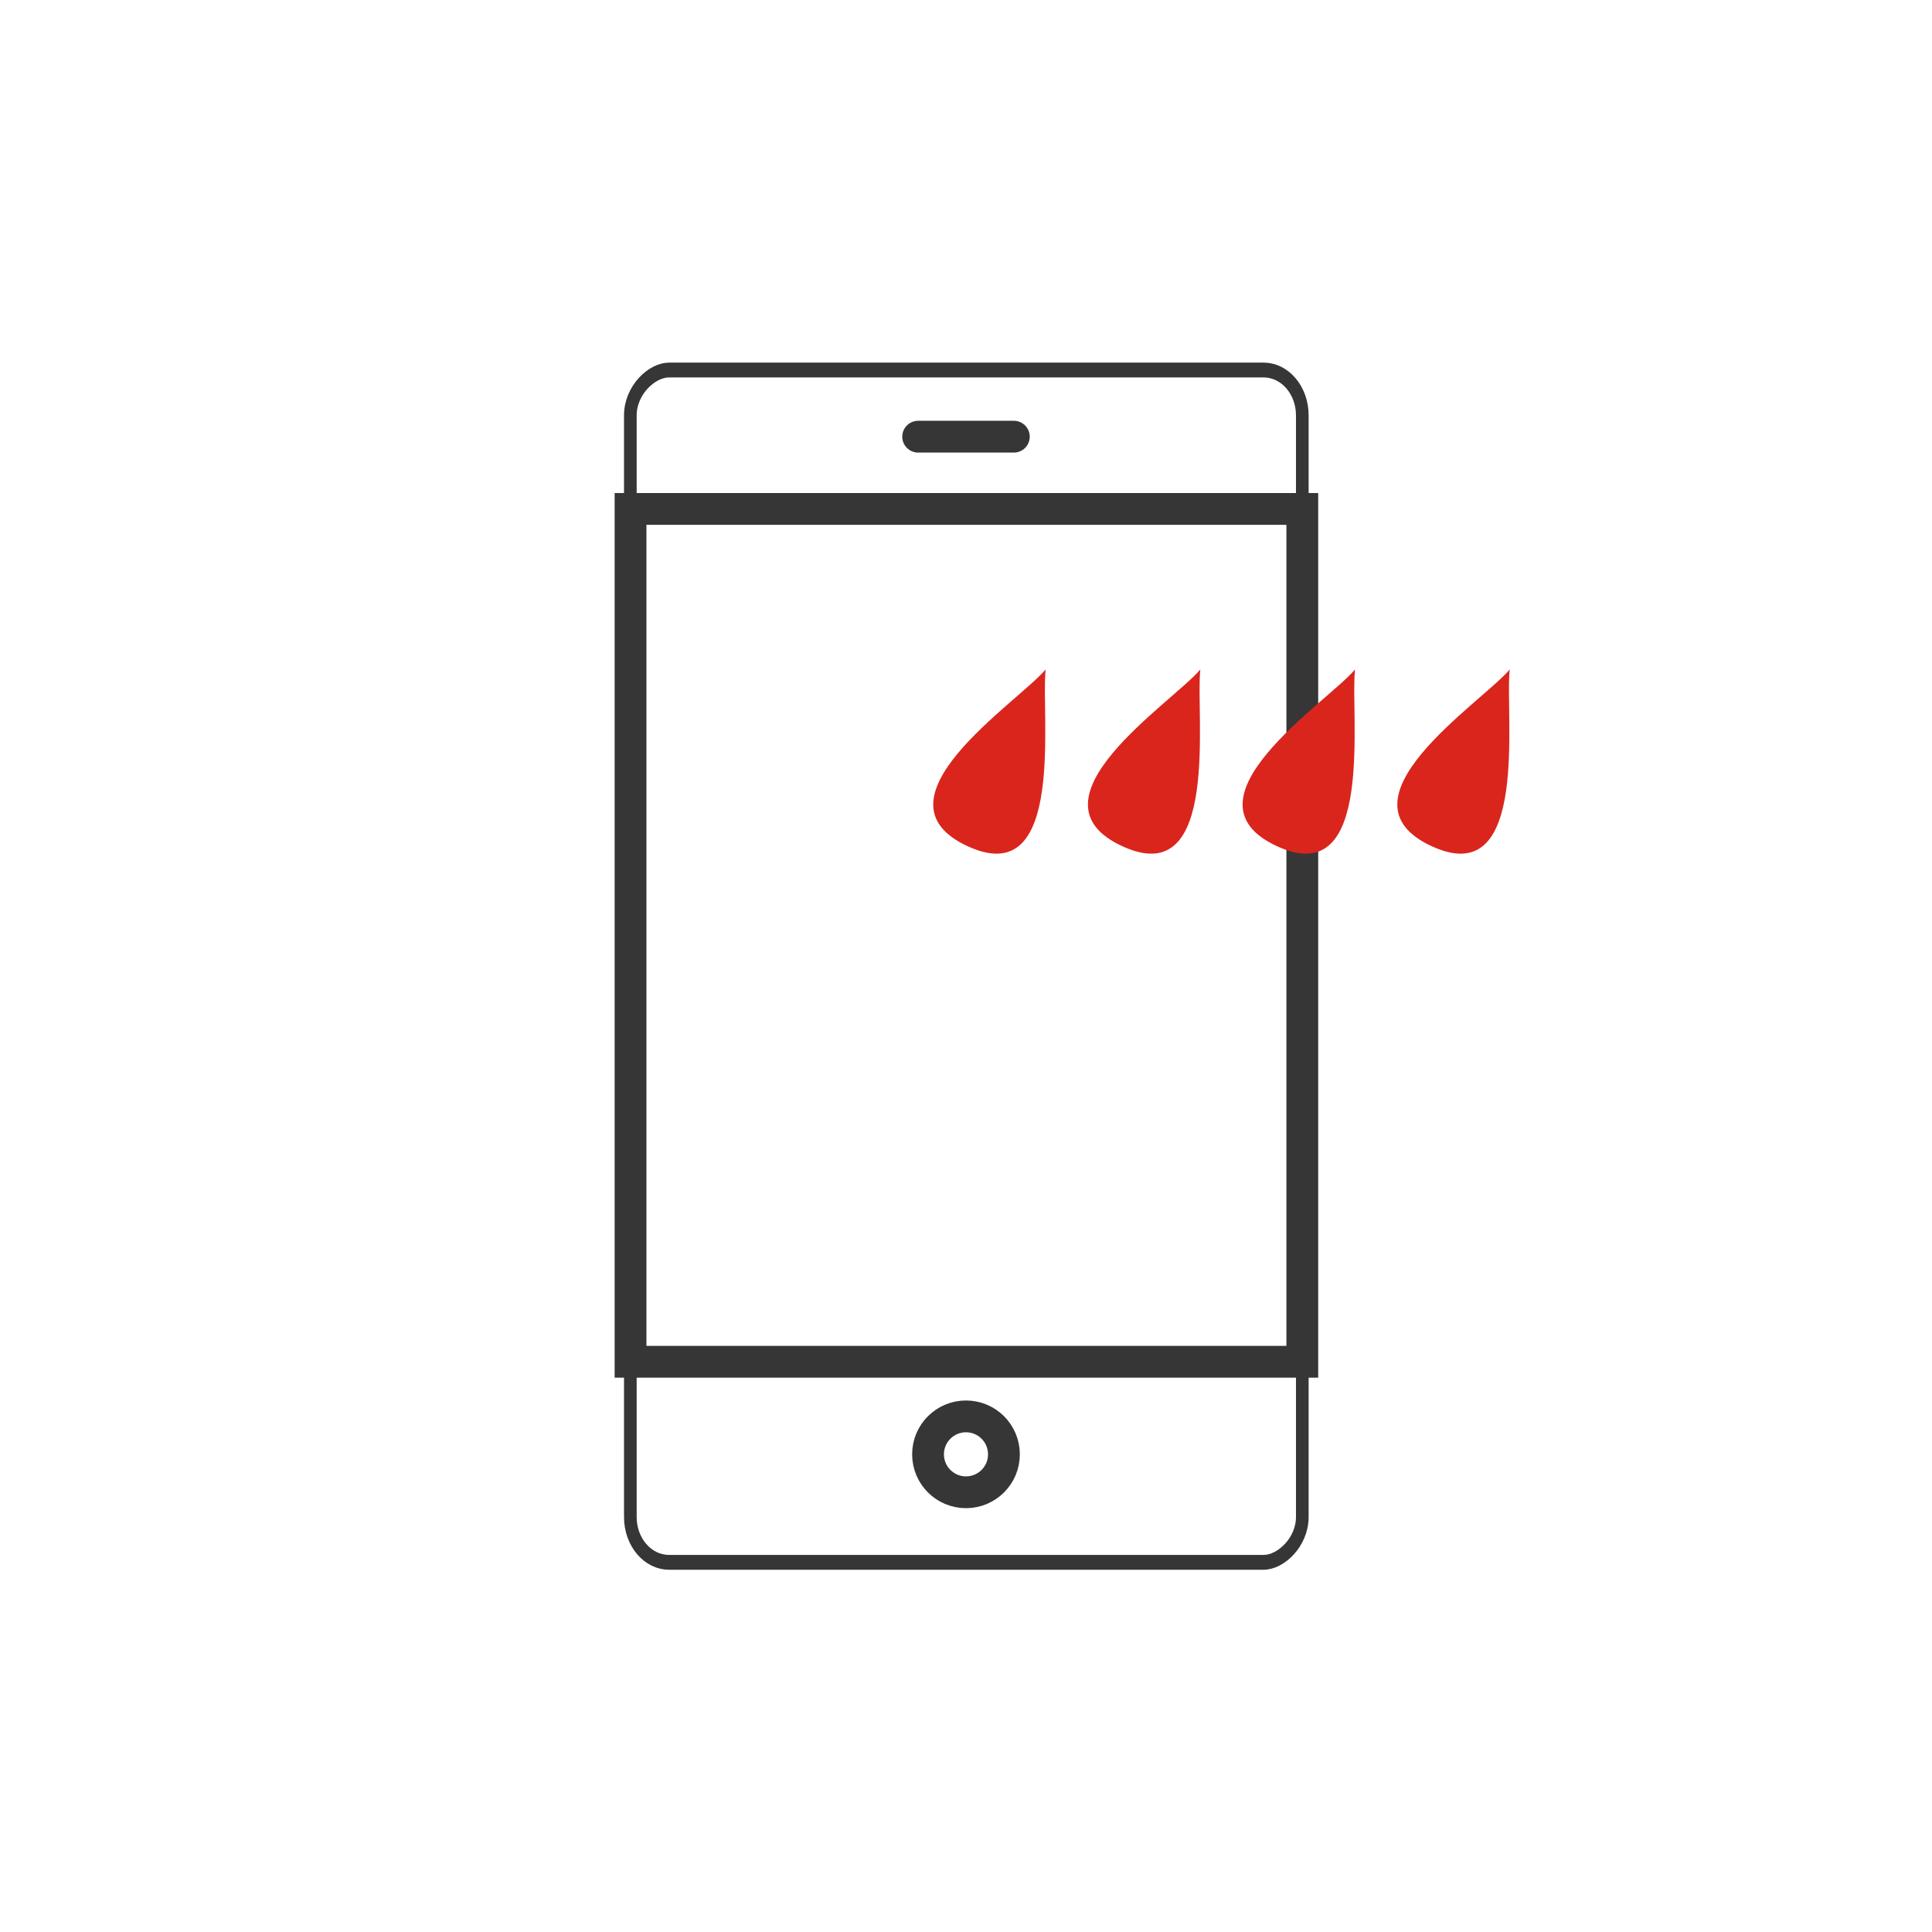
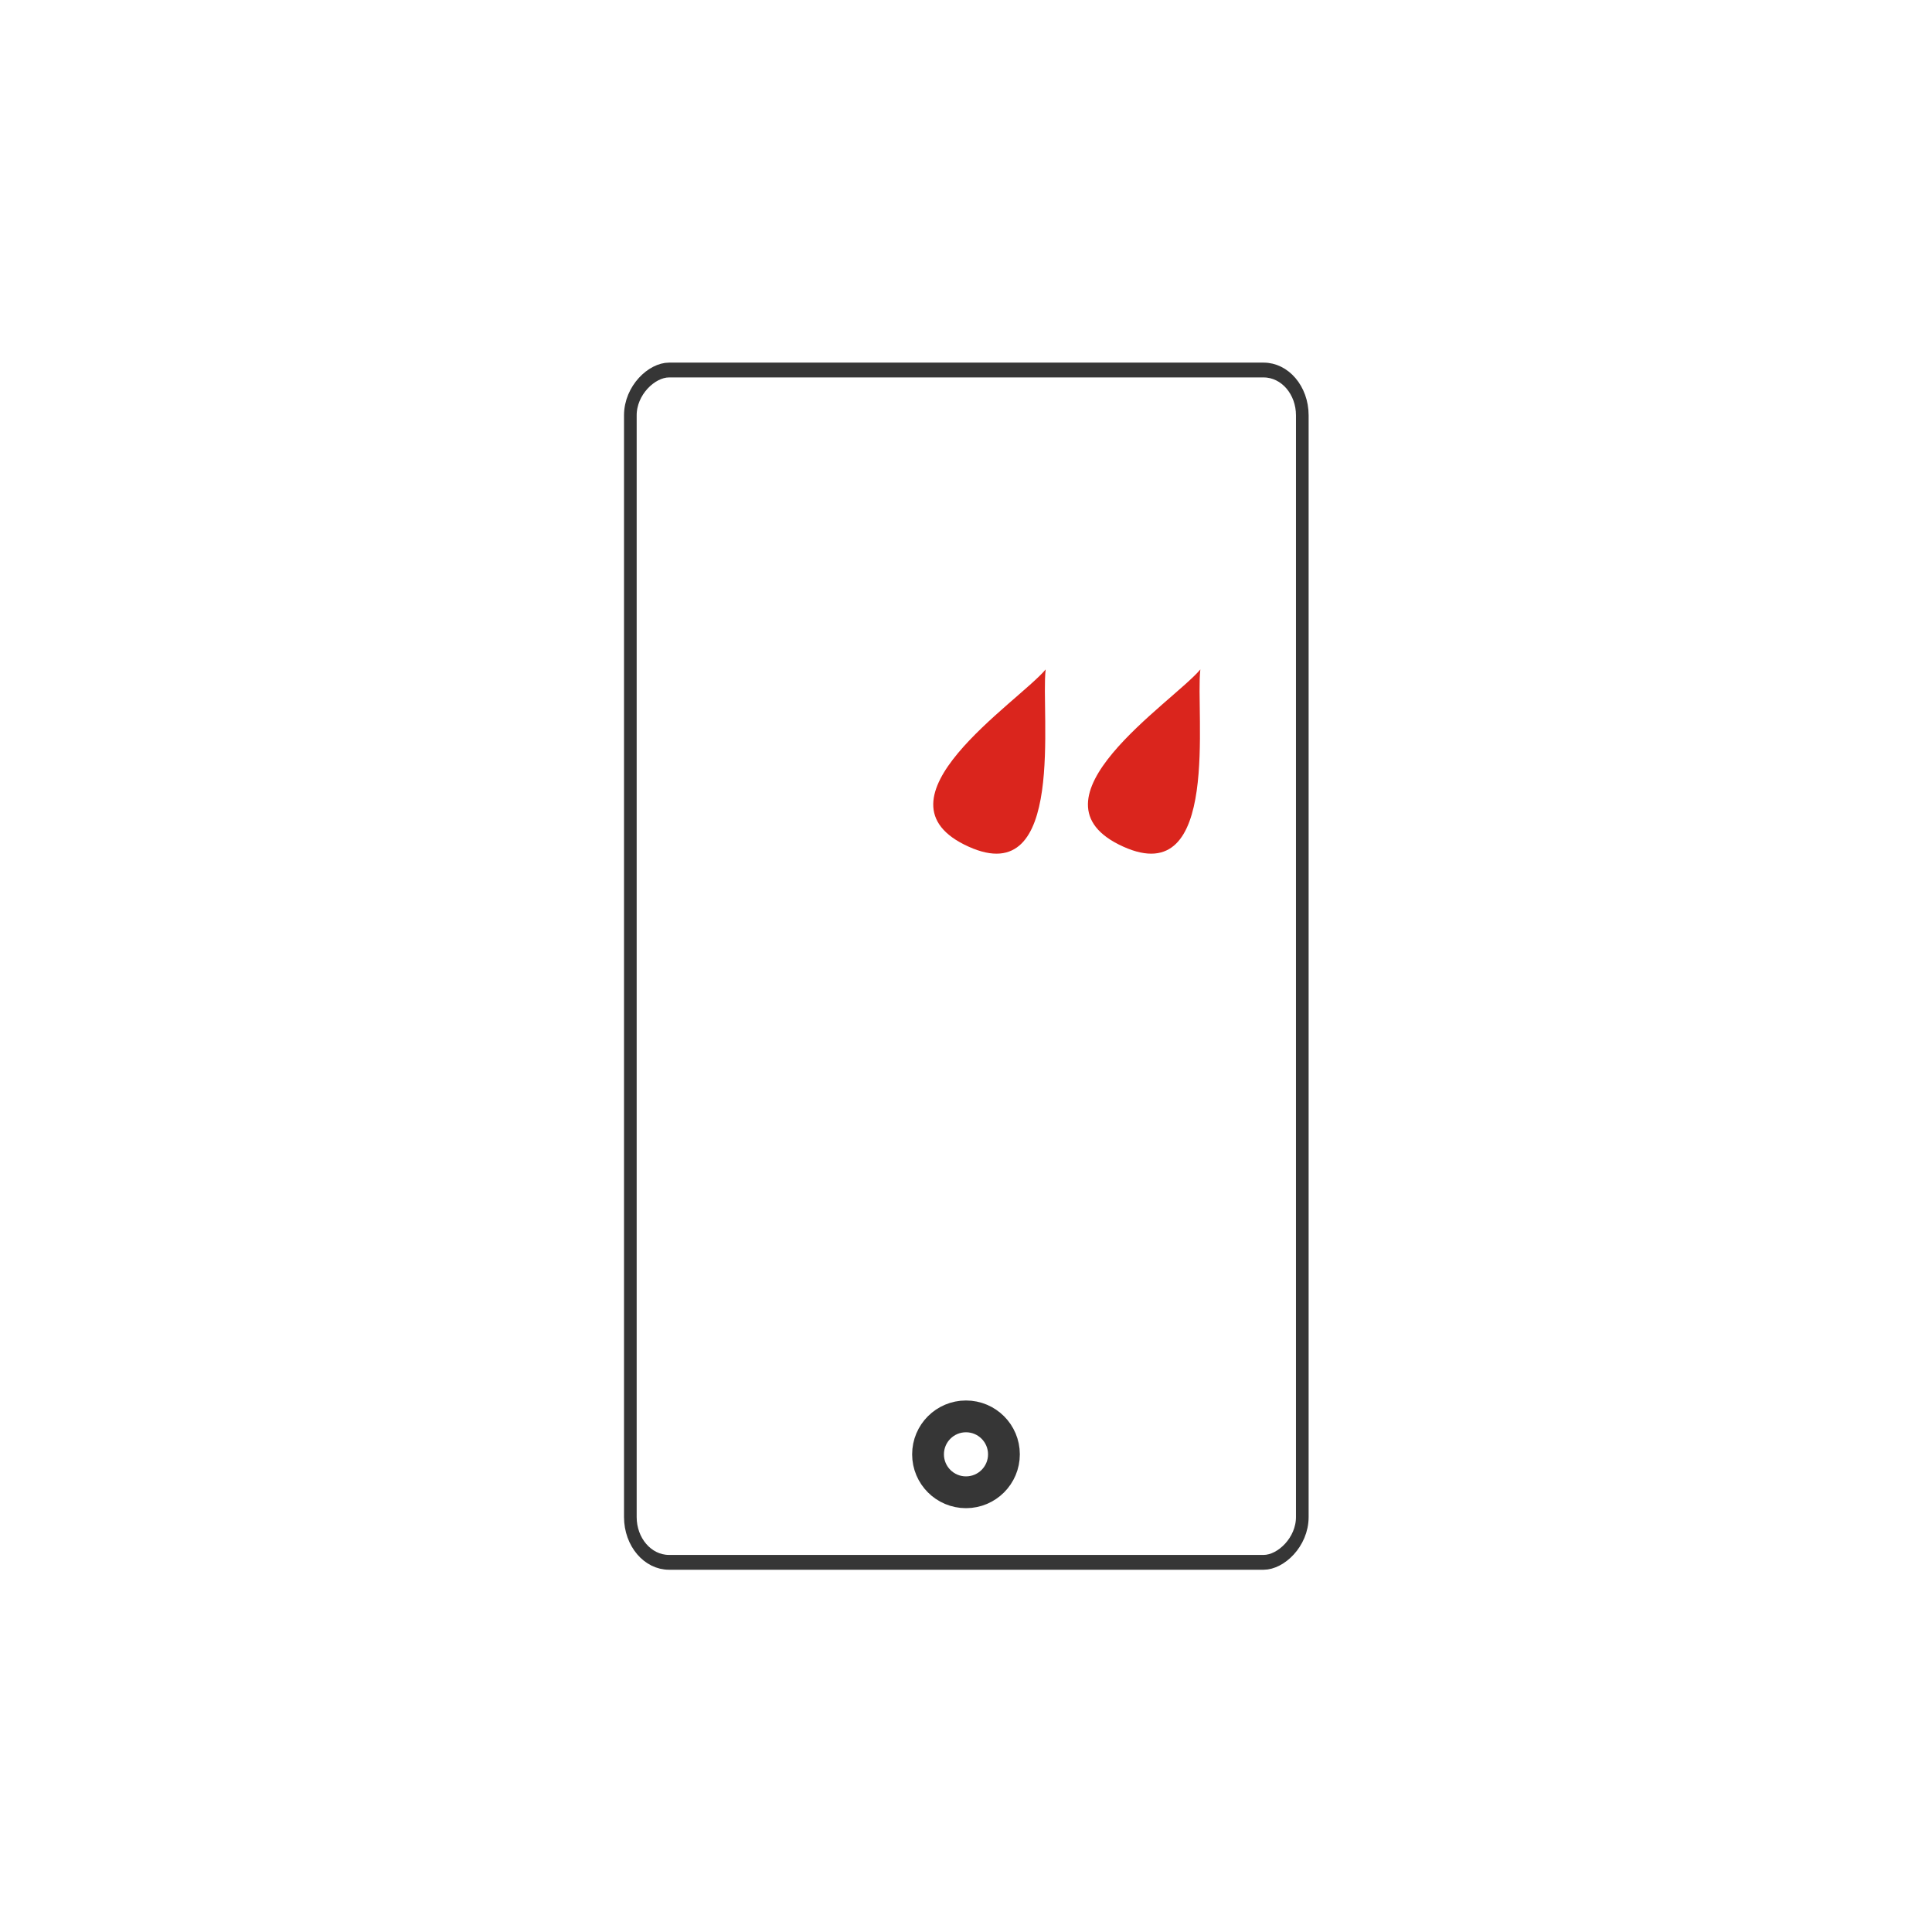
<svg xmlns="http://www.w3.org/2000/svg" xml:space="preserve" width="300px" height="300px" style="shape-rendering:geometricPrecision; text-rendering:geometricPrecision; image-rendering:optimizeQuality; fill-rule:evenodd; clip-rule:evenodd" viewBox="0 0 130.18 130.18">
  <defs>
    <style type="text/css">
   
    .str0 {stroke:#363636;stroke-width:2.142}
    .str1 {stroke:#363636;stroke-width:2.142;stroke-linecap:round;stroke-linejoin:round}
    .fil0 {fill:none}
    .fil1 {fill:#DA251D}
   
  </style>
  </defs>
  <g id="Слой_x0020_1">
    <rect class="fil0" width="130.18" height="130.18" />
    <rect class="fil0 str0" transform="matrix(1.2338E-014 0.466 -0.398 1.05514E-014 87.75 24.933)" width="172.4" height="113.761" rx="6.549" ry="6.549" />
-     <rect class="fil0 str0" x="42.486" y="34.292" width="45.264" height="57.465" />
    <circle class="fil0 str0" cx="65.089" cy="97.994" r="2.557" />
-     <line class="fil0 str1" x1="61.866" y1="29.424" x2="68.314" y2="29.424" />
    <path class="fil1" d="M70.458 45.108c-0.351,2.905 1.422,14.92 -5.187,11.943 -6.954,-3.133 3.304,-9.703 5.187,-11.943z" />
    <path class="fil1" d="M80.881 45.108c-0.351,2.905 1.422,14.92 -5.187,11.943 -6.954,-3.133 3.304,-9.703 5.187,-11.943z" />
-     <path class="fil1" d="M91.304 45.108c-0.351,2.905 1.422,14.92 -5.187,11.943 -6.954,-3.133 3.304,-9.703 5.187,-11.943z" />
-     <path class="fil1" d="M101.728 45.108c-0.351,2.905 1.422,14.92 -5.187,11.943 -6.954,-3.133 3.304,-9.703 5.187,-11.943z" />
  </g>
</svg>